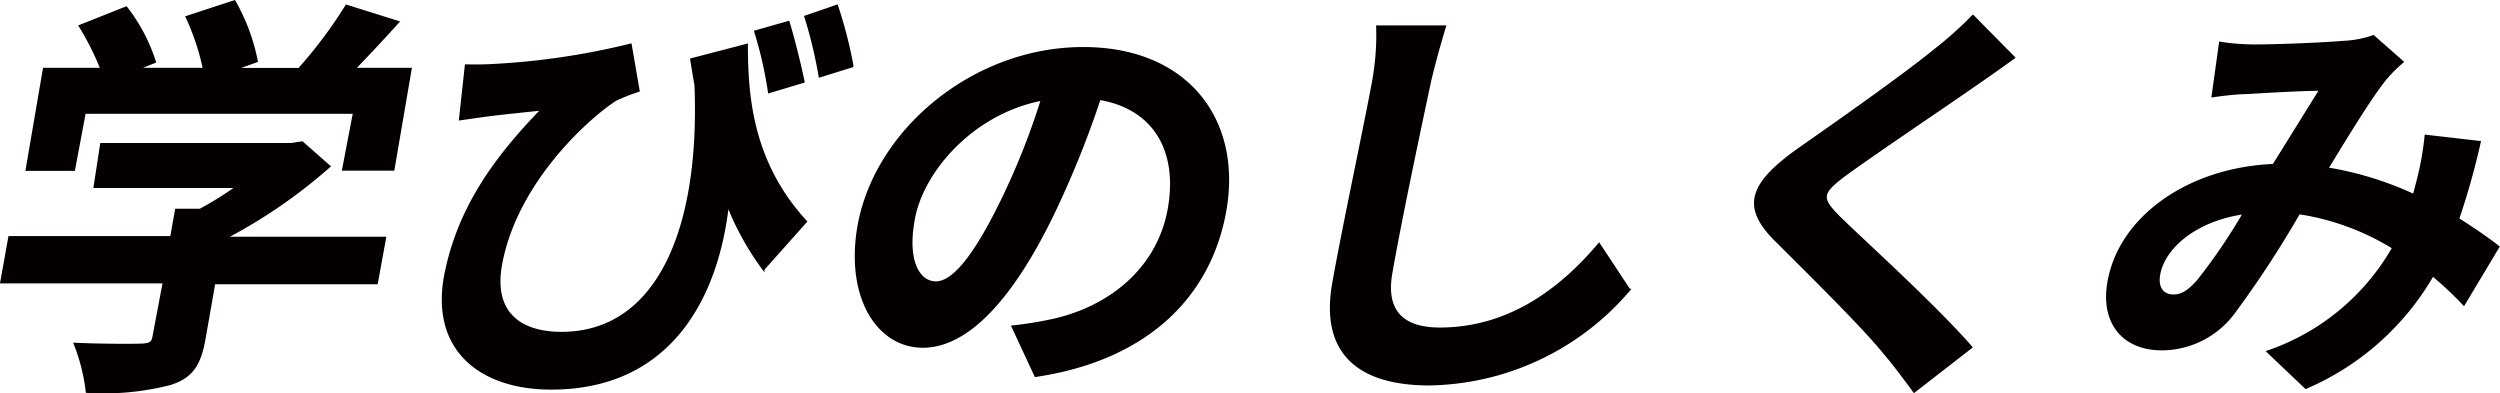
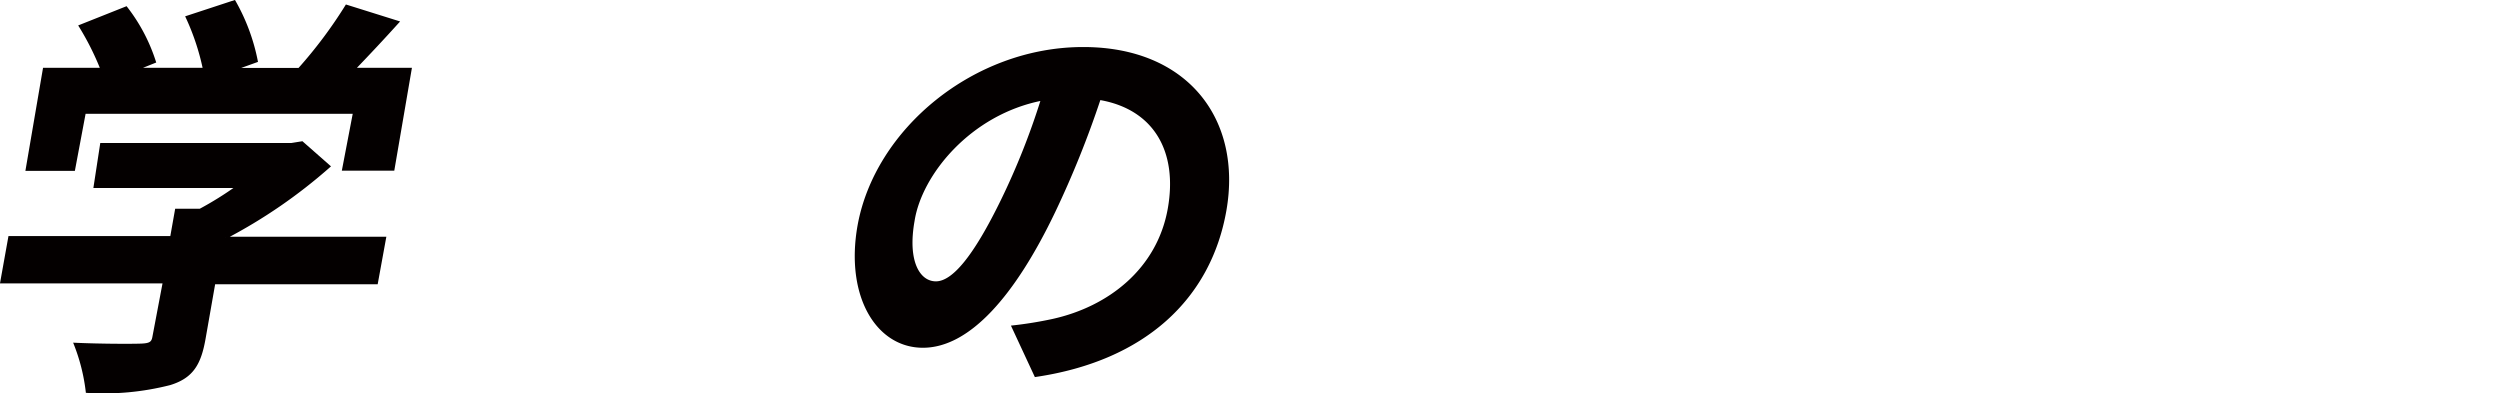
<svg xmlns="http://www.w3.org/2000/svg" viewBox="0 0 144.57 22.73">
  <defs>
    <style>
      .cls-1 {
        fill: #040000;
        stroke: #040000;
        stroke-width: 0.12px;
      }
    </style>
  </defs>
  <g id="レイヤー_2" data-name="レイヤー 2">
    <g id="main">
      <g>
        <path class="cls-1" d="M28.32,17.05h-9.4l-.56,3.19c-.26,1.49-.71,2.24-2,2.64a15.49,15.49,0,0,1-4.81.45,10.91,10.91,0,0,0-.7-2.78c1.54.07,3.35.07,3.84.05s.65-.1.71-.43L16,17H6.6l.47-2.62h9.36l.28-1.58H18.1a19.63,19.63,0,0,0,2.12-1.32H12L12.38,9h11L24,8.9l1.58,1.39a30.12,30.12,0,0,1-6,4.13h9.22ZM10.81,10.49H8.07l1-5.84h3.32a16,16,0,0,0-1.25-2.48L13.83,1.1a10.11,10.11,0,0,1,1.66,3.15l-1,.4h3.83a13.81,13.81,0,0,0-1-3L20.09.74a11.38,11.38,0,0,1,1.29,3.47l-1.25.45h3.69A26.33,26.33,0,0,0,26.56,1l3,.94c-.82.91-1.72,1.87-2.53,2.71h3.25l-1,5.83H26.37L27,7.19l-15.57,0Z" transform="translate(-6.53 -0.67)" />
-         <path class="cls-1" d="M34.83,4.44A42.36,42.36,0,0,0,43,3.25l.46,2.67a11.6,11.6,0,0,0-1.34.53C40.27,7.67,36.32,11.39,35.5,16,35,18.81,36.67,19.92,39,19.92c5.37,0,8.09-5.63,7.75-14.33-.09-.48-.17-1-.25-1.49l3.22-.84c0,3,.29,6.82,3.42,10.22l-2.46,2.76a16.11,16.11,0,0,1-2.06-3.71C48,18,45.2,23.15,38.39,23.14c-3.93,0-6.9-2.12-6.13-6.47C33,12.78,35.1,9.85,37.87,7c-.94.1-2.51.26-3.26.36l-1.48.21.34-3.12C33.88,4.46,34.36,4.46,34.83,4.44ZM53,5.4,51,6a23,23,0,0,0-.8-3.51l1.93-.55C52.43,2.93,52.8,4.42,53,5.4Zm2.86-.91-1.93.6a26.49,26.49,0,0,0-.83-3.46L54.93,1A25.59,25.59,0,0,1,55.83,4.49Z" transform="translate(-6.53 -0.67)" />
        <path class="cls-1" d="M66.41,22.41l-1.33-2.86a22.5,22.5,0,0,0,2.34-.38c3.25-.72,6.08-2.93,6.7-6.43.59-3.32-.81-5.8-4-6.35A56.78,56.78,0,0,1,67.5,12.9c-2.32,4.85-4.94,7.82-7.6,7.82s-4.44-2.94-3.72-7c1-5.55,6.69-10.28,13-10.27,6,0,9.13,4.15,8.21,9.39C76.5,17.91,72.72,21.48,66.41,22.41ZM60.65,17c1,0,2.24-1.51,3.82-4.75a41.74,41.74,0,0,0,2.31-5.82c-4.17.82-7,4.32-7.42,7C58.93,15.84,59.7,17,60.65,17Z" transform="translate(-6.53 -0.67)" />
-         <path class="cls-1" d="M89.21,5.45c-.55,2.59-1.7,8-2.22,11-.43,2.42.89,3.22,2.8,3.22,4,0,7-2.27,9.21-4.89l1.75,2.65A15.5,15.5,0,0,1,89.19,22.9c-4,0-6.29-1.74-5.56-5.85.57-3.22,1.92-9.54,2.29-11.6a15,15,0,0,0,.25-3.25l3.92,0C89.77,3.26,89.43,4.49,89.21,5.45Z" transform="translate(-6.53 -0.67)" />
-         <path class="cls-1" d="M120.62,5.68c-1.8,1.25-5.45,3.7-7.33,5.06-1.49,1.11-1.51,1.37-.39,2.5,1.56,1.52,5.56,5.13,7.63,7.51l-3.31,2.57c-.55-.75-1.12-1.52-1.73-2.24-1.22-1.51-4.28-4.52-6.16-6.4-2.08-2-1.66-3.32,1.13-5.33,2.2-1.54,6-4.2,7.92-5.76a21.7,21.7,0,0,0,2.24-2L123,4C122.18,4.6,121.27,5.23,120.62,5.68Z" transform="translate(-6.53 -0.67)" />
-         <path class="cls-1" d="M136.9,3.3c1.39,0,4-.11,5.16-.21a6,6,0,0,0,1.72-.33l1.69,1.49a8,8,0,0,0-1,1c-.81,1-2.11,3.12-3.35,5.16a19.38,19.38,0,0,1,5,1.54l.21-.81a17,17,0,0,0,.47-2.62l3.13.36a42.73,42.73,0,0,1-1.25,4.45c.92.58,1.71,1.13,2.33,1.61l-2,3.34a19.63,19.63,0,0,0-1.8-1.69,15.53,15.53,0,0,1-7.34,6.51L137.66,21a13.31,13.31,0,0,0,7.26-6,14.52,14.52,0,0,0-5.44-2,60.36,60.36,0,0,1-3.77,5.76,5.21,5.21,0,0,1-4.18,2.11c-2.15,0-3.5-1.47-3.07-3.9.65-3.72,4.59-6.55,9.54-6.76,1-1.59,2-3.22,2.71-4.35-1,0-3.09.12-4.23.19-.49,0-1.35.09-2,.19l.43-3.1C135.54,3.25,136.37,3.3,136.9,3.3Zm-4.69,14.46c.48,0,.87-.24,1.41-.84A33.22,33.22,0,0,0,136.29,13c-2.81.4-4.63,2-4.9,3.55C131.25,17.35,131.64,17.76,132.21,17.76Z" transform="translate(-6.53 -0.67)" />
      </g>
    </g>
  </g>
</svg>